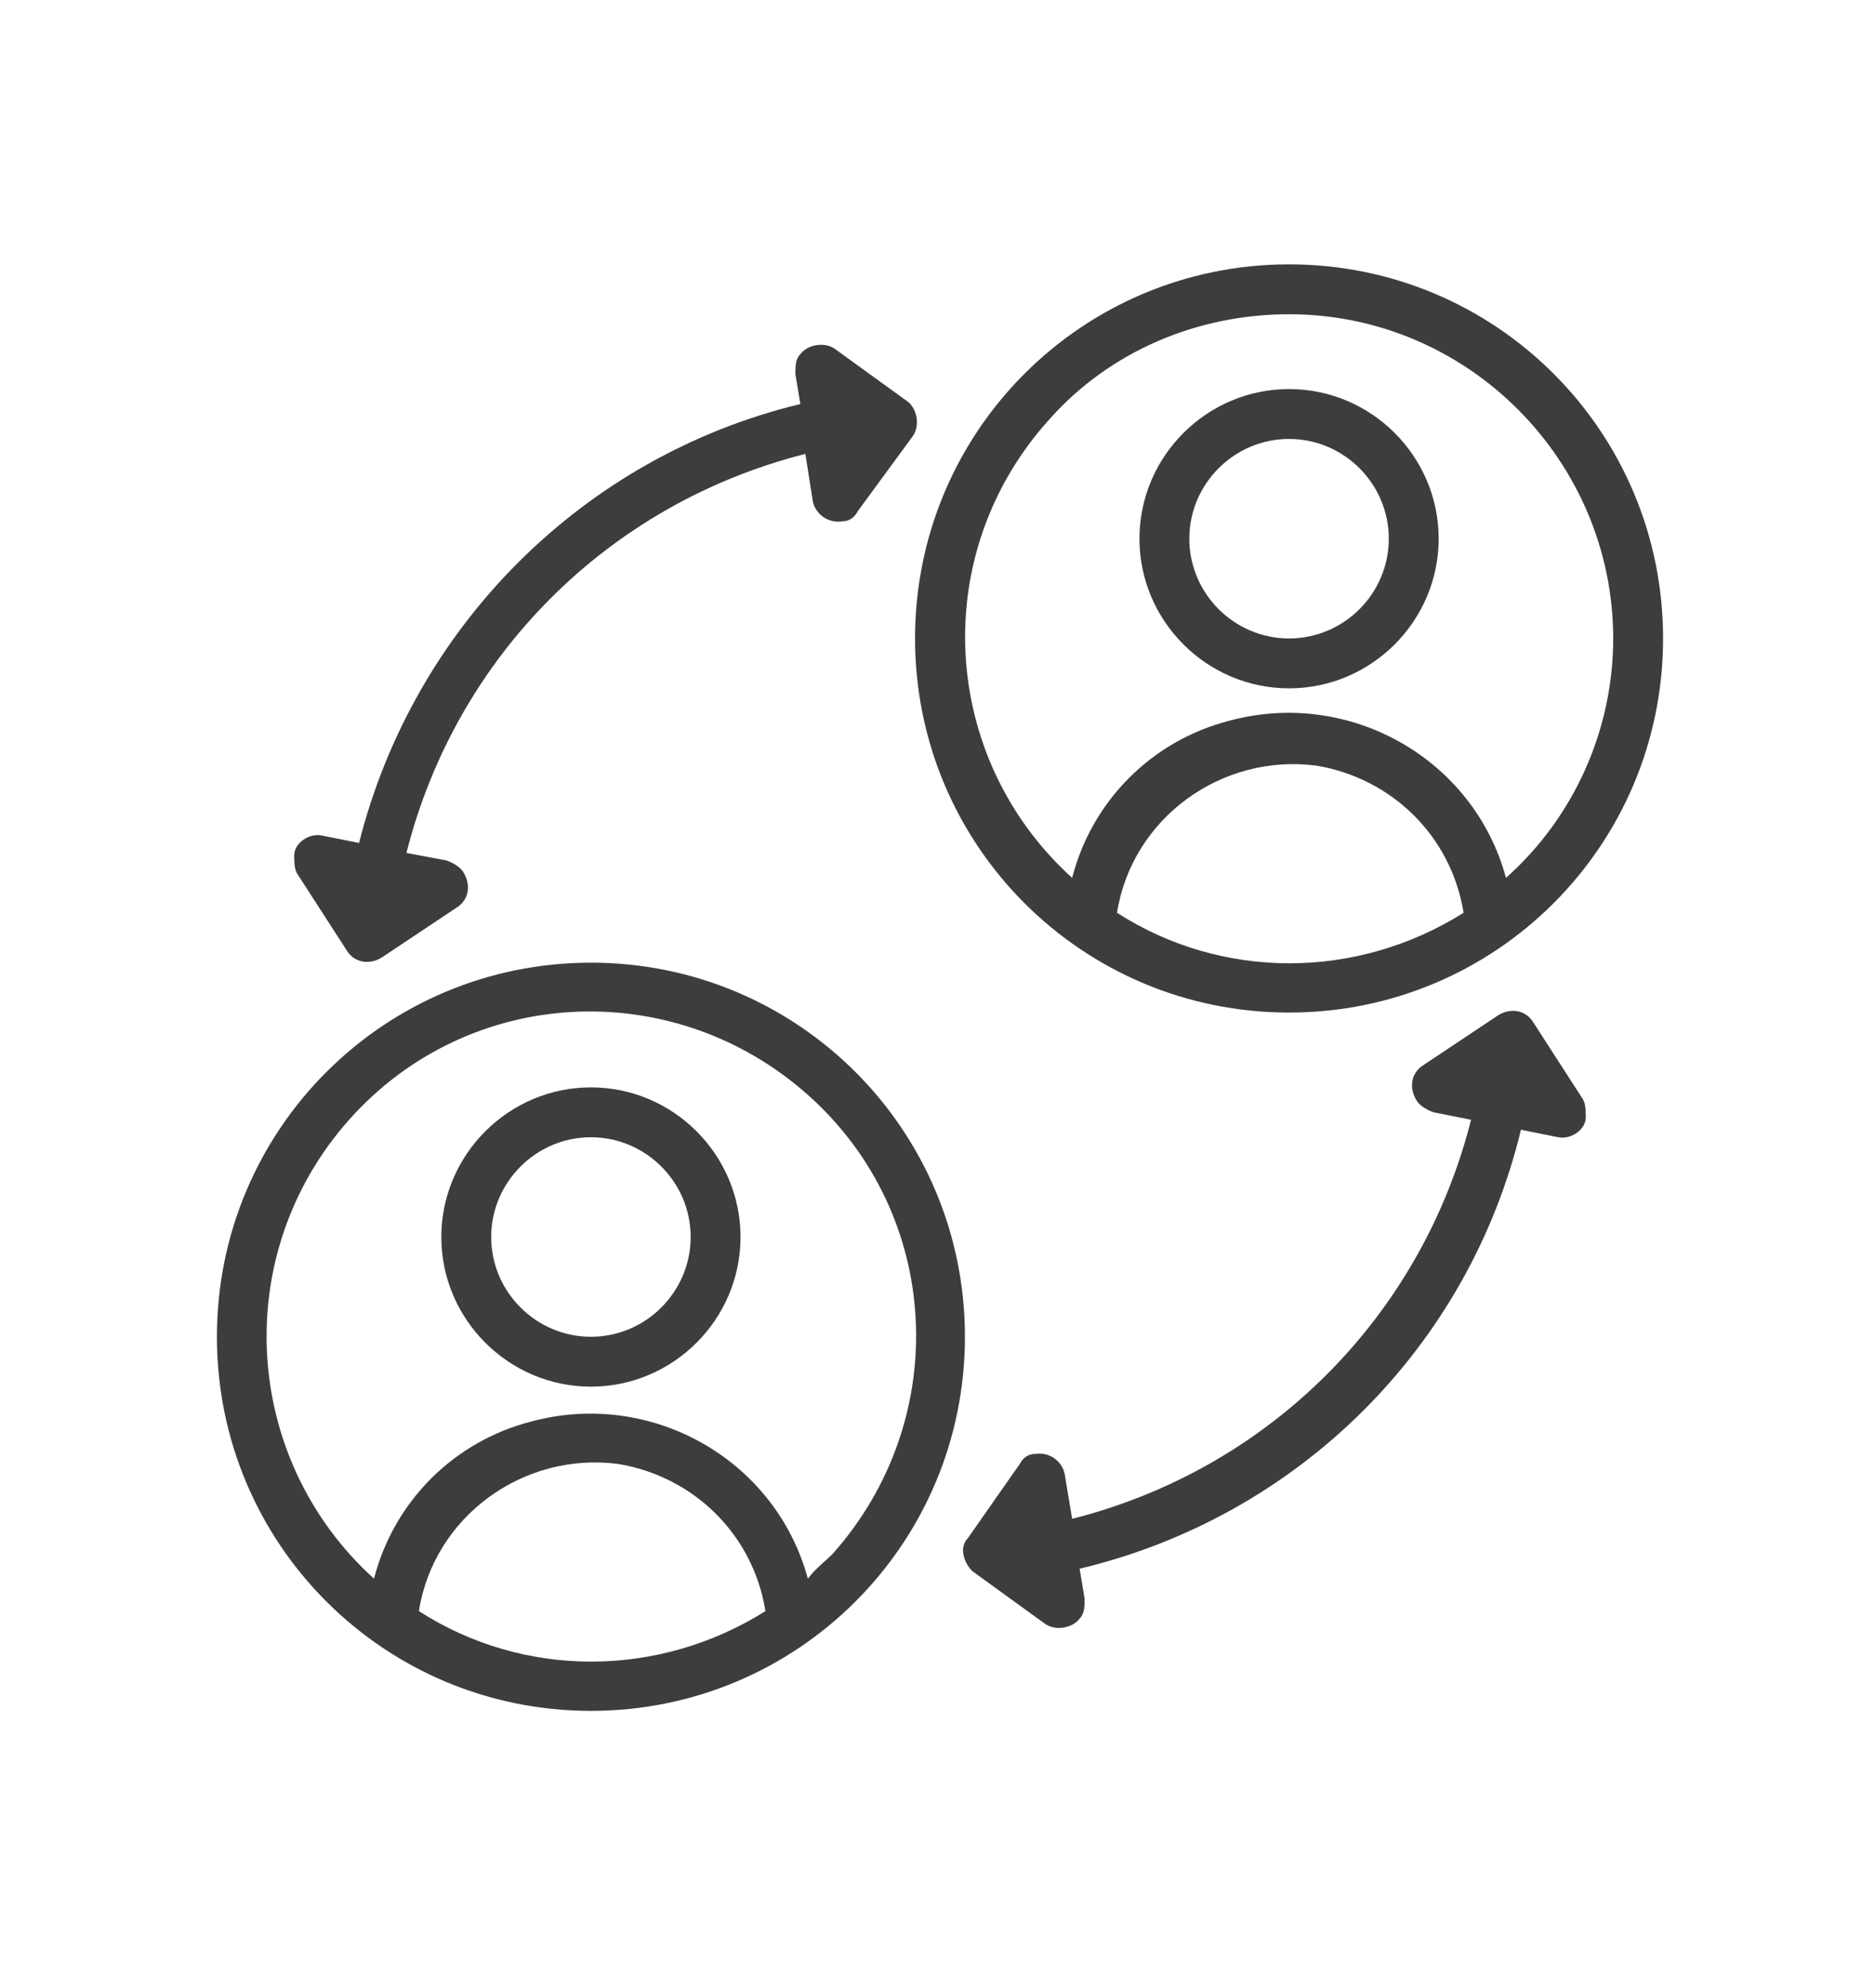
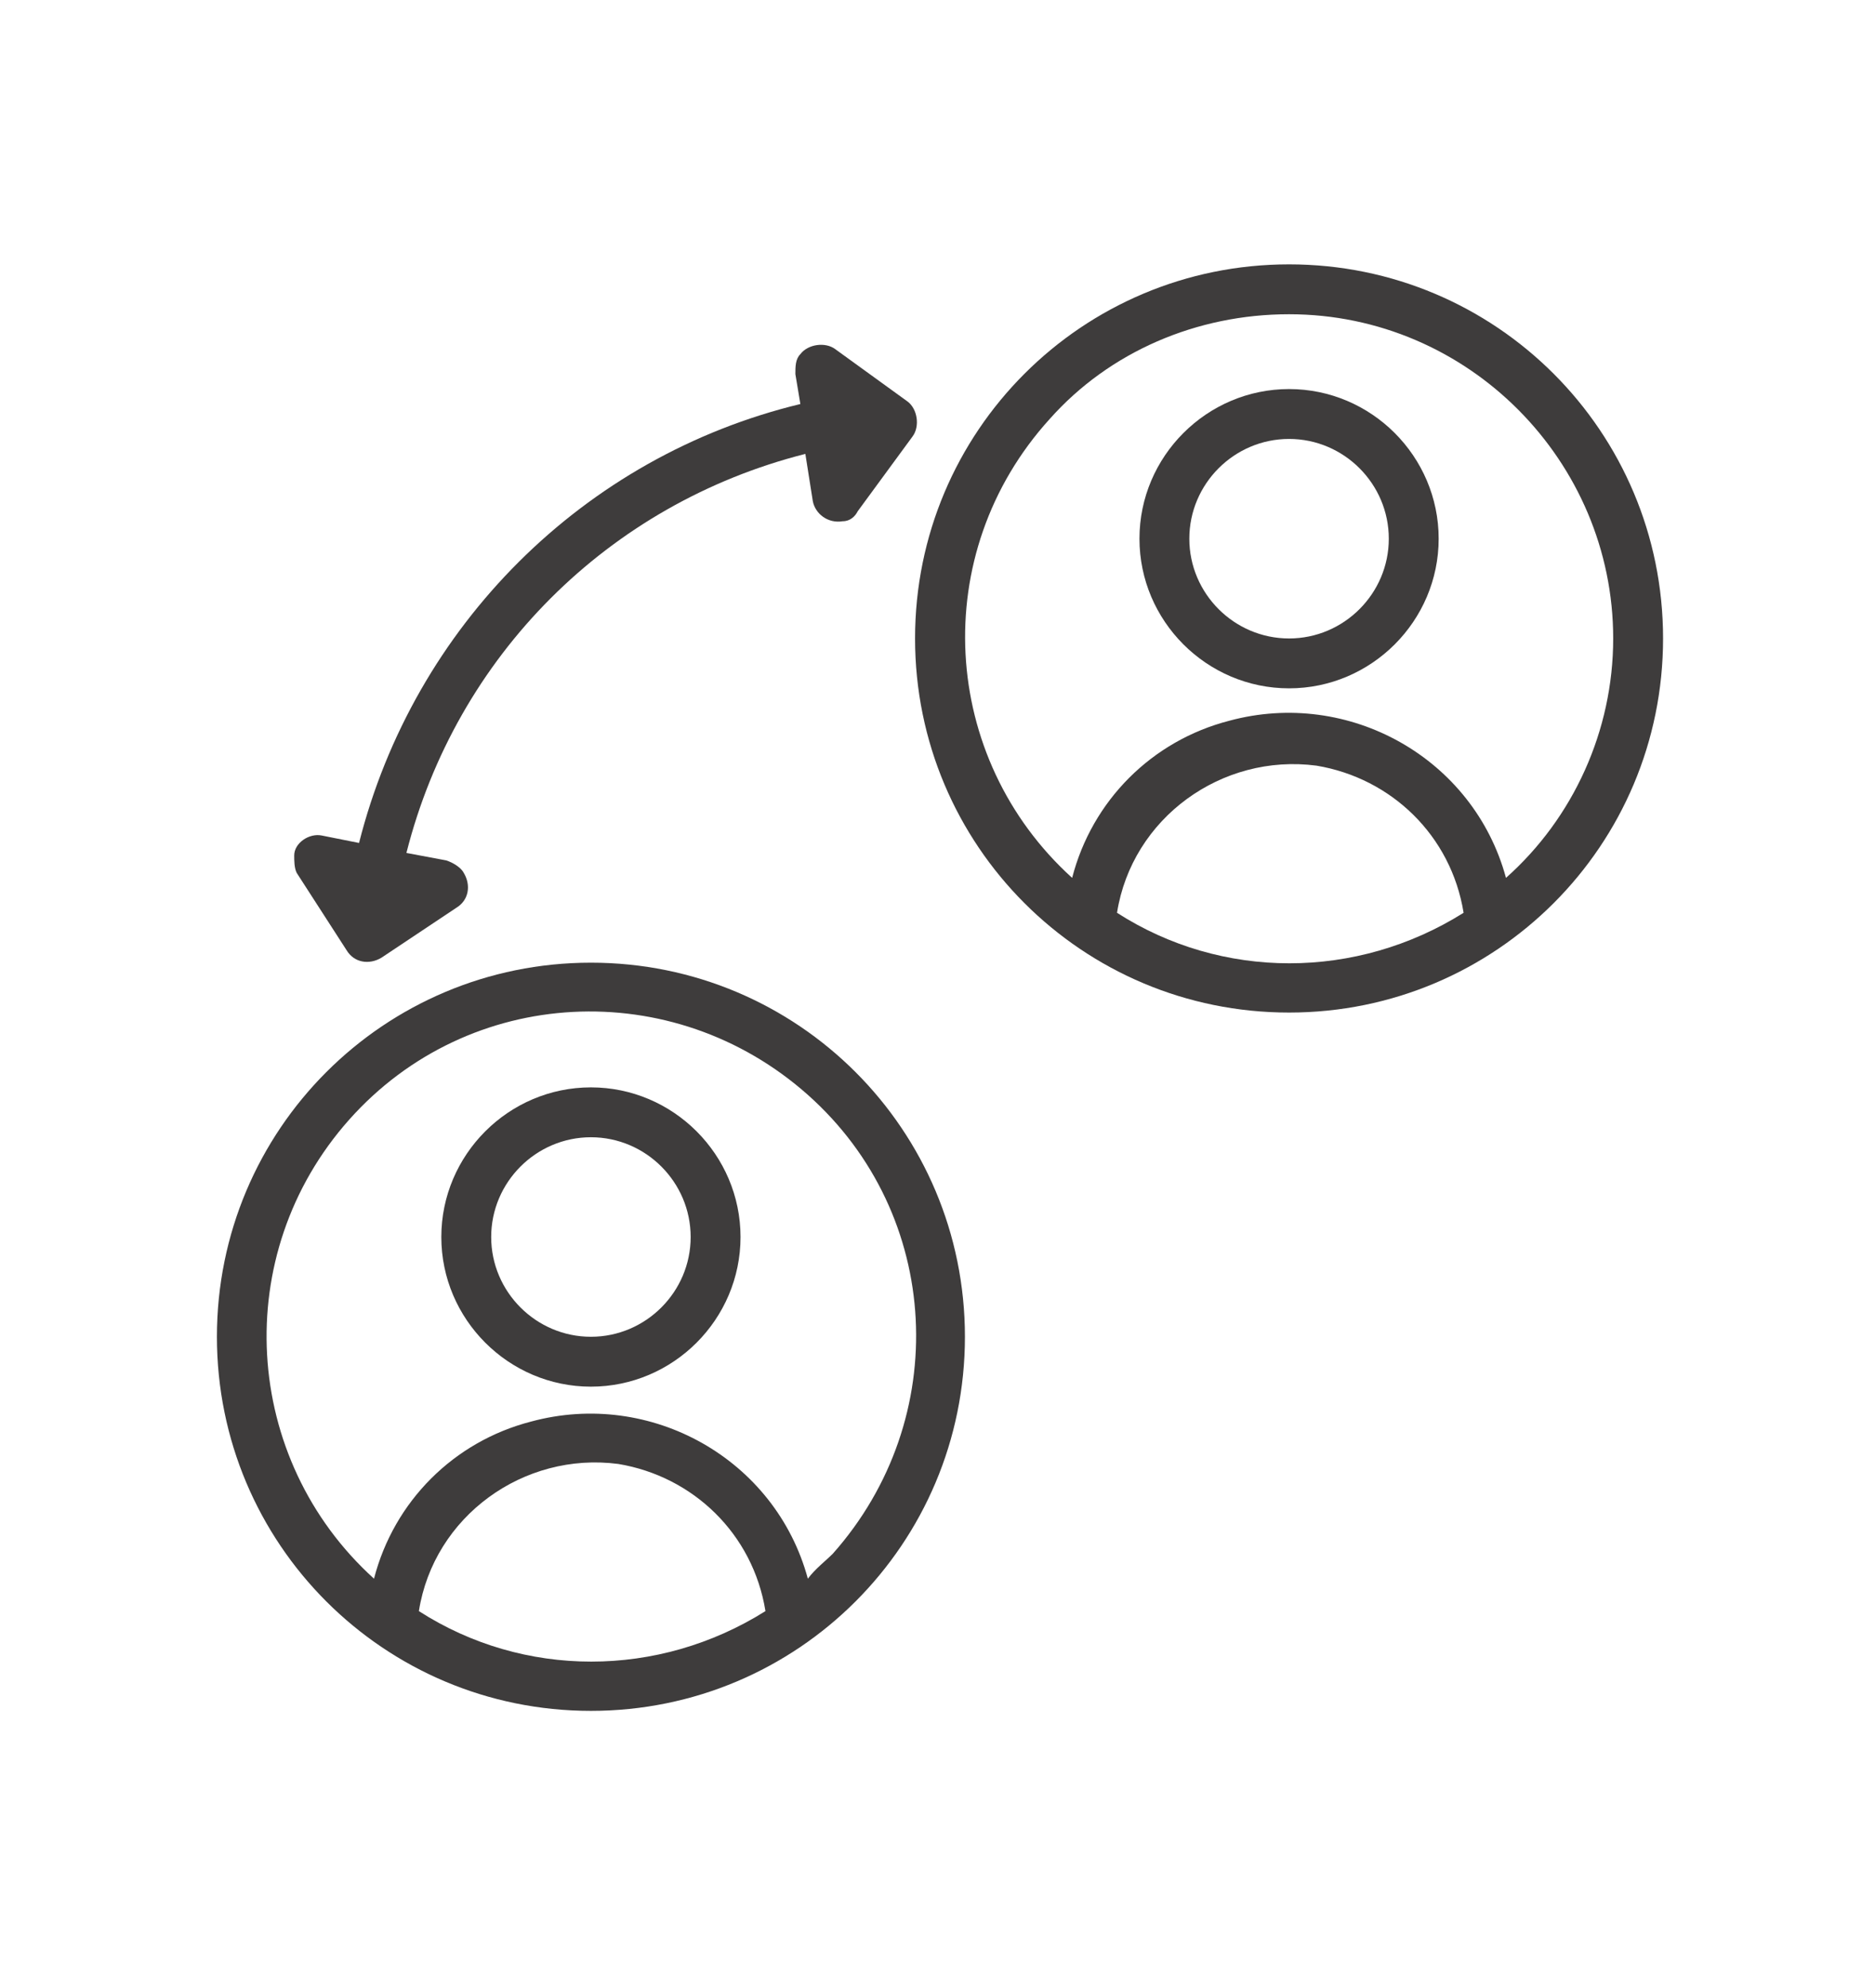
<svg xmlns="http://www.w3.org/2000/svg" version="1.1" id="Layer_1" x="0px" y="0px" viewBox="0 0 75.2 79.7" style="enable-background:new 0 0 75.2 79.7;" xml:space="preserve">
  <style type="text/css">
	.st0{display:none;}
	.st1{display:inline;}
	.st2{fill:#3E3C3C;}
	.st3{display:none;fill:#3E3C3C;}
	.st4{display:inline;fill:#3E3C3C;}
</style>
  <g class="st0">
    <g class="st1">
      <g>
        <path class="st2" d="M66,57.4c-5.2-10.2-5.5-9.7-5.3-10.7c0.6-4.9-2.8-9.1-2.8-9.1c-1.7-2.7-4.4-4.7-7.5-6.1V2.3     c0-0.7-0.5-1.2-1.2-1.2c-22.1,0-30.1-0.2-29,0.4C9.4,12.2,9.6,11.7,9.6,12.5v38.2c0,0.7,0.5,1.2,1.2,1.2h12.7     c0.7,3.8,2.4,7,5.2,9.8c0.2,0.2,0.4,0.6,0.4,0.8v14.9c0,0.7,0.5,1.2,1.2,1.2c0.7,0,1.2-0.5,1.2-1.2V62.5c0-1-0.4-1.9-1.1-2.5     c-2.3-2.3-3.8-5.1-4.4-8.1h23c0.7,0,1.2-0.5,1.2-1.2V34.2c2.3,1.1,4.1,2.8,5.6,4.9c0,0,2.8,3.6,2.4,7.4c-0.1,0.8,0,1.6,0.4,2.2     l5.2,9.8h-3.6c-0.7,0-1.3,0.7-1.2,1.5c0.1,0.4,1.9,8.7-5.9,10.9c-1.6,0.4-2.7,1.8-2.7,3.5v3.2c0,0.7,0.5,1.2,1.2,1.2     c0.7,0,1.2-0.5,1.2-1.2v-3c0-0.5,0.4-1,0.8-1.2c7.2-1.9,8.4-8.2,8-12.4h2.3C65.8,61,66.9,59,66,57.4z M19.8,5.2v6.1h-6.1     L19.8,5.2z M47.9,49.4H12V13.7h9c0.7,0,1.2-0.5,1.2-1.2v-9h25.7V49.4z" />
      </g>
      <g>
        <rect x="16.7" y="22" class="st2" width="2.4" height="2.4" />
      </g>
      <g>
        <rect x="23.9" y="22" class="st2" width="19.4" height="2.4" />
      </g>
      <g>
-         <rect x="16.7" y="30.5" class="st2" width="2.4" height="2.4" />
-       </g>
+         </g>
      <g>
-         <rect x="23.9" y="30.5" class="st2" width="19.4" height="2.4" />
-       </g>
+         </g>
      <g>
        <rect x="16.7" y="39" class="st2" width="2.4" height="2.4" />
      </g>
      <g>
-         <rect x="23.9" y="39" class="st2" width="19.4" height="2.4" />
-       </g>
+         </g>
      <g>
        <rect x="27.3" y="11.2" class="st2" width="16" height="2.4" />
      </g>
      <g>
        <path class="st2" d="M36.5,64.5c-0.7,0-1.2,0.5-1.2,1.2v3c0,0.7,0.5,1.2,1.2,1.2s1.2-0.5,1.2-1.2v-3C37.8,65,37.3,64.5,36.5,64.5     z" />
      </g>
      <g>
        <path class="st2" d="M36.5,73.2c-0.7,0-1.2,0.5-1.2,1.2v3c0,0.7,0.5,1.2,1.2,1.2s1.2-0.5,1.2-1.2v-3     C37.8,73.8,37.3,73.2,36.5,73.2z" />
      </g>
    </g>
  </g>
  <g>
    <path class="st2" d="M23.7,43.6c-3.3,0-6,2.7-6,6s2.7,6,6,6s6-2.7,6-6S27,43.6,23.7,43.6z M23.7,53.6c-2.2,0-4-1.8-4-4s1.8-4,4-4   s4,1.8,4,4S25.9,53.6,23.7,53.6z" />
    <path class="st2" d="M23.7,38.6c-8.3,0-15,6.7-15,15s6.7,15,15,15s15-6.7,15-15S32,38.6,23.7,38.6z M16.8,64.6   c0.6-3.8,4.2-6.4,8-5.9c3,0.5,5.4,2.8,5.9,5.9C26.4,67.3,21,67.3,16.8,64.6z M32.4,63.3c-1.3-4.8-6.3-7.6-11.1-6.3   c-3.1,0.8-5.5,3.2-6.3,6.3c-5.3-4.8-5.8-13-1-18.4s13-5.8,18.4-1s5.8,13,1,18.4C33.1,62.6,32.7,62.9,32.4,63.3z" />
    <path class="st2" d="M51.7,27.6c3.3,0,6-2.7,6-6s-2.7-6-6-6s-6,2.7-6,6S48.4,27.6,51.7,27.6z M51.7,17.6c2.2,0,4,1.8,4,4   s-1.8,4-4,4s-4-1.8-4-4S49.5,17.6,51.7,17.6z" />
    <path class="st2" d="M51.7,40.6c8.3,0,15-6.7,15-15s-6.7-15-15-15s-15,6.7-15,15S43.4,40.6,51.7,40.6z M44.8,36.6   c0.6-3.8,4.2-6.4,8-5.9c3,0.5,5.4,2.8,5.9,5.9C54.4,39.3,49,39.3,44.8,36.6z M51.7,12.6c7.2,0,13,5.9,13,13c0,3.7-1.6,7.2-4.3,9.6   c-1.3-4.8-6.3-7.6-11.1-6.3c-3.1,0.8-5.5,3.2-6.3,6.3c-5.3-4.8-5.8-13-0.9-18.4C44.5,14.1,48,12.6,51.7,12.6z" />
    <path class="st2" d="M13.9,38.1c0.3,0.5,0.9,0.6,1.4,0.3l3-2c0.5-0.3,0.6-0.9,0.3-1.4c-0.1-0.2-0.4-0.4-0.7-0.5l-1.6-0.3   c2-7.9,8.1-14,16-16l0.3,1.9c0.1,0.5,0.6,0.9,1.2,0.8c0.3,0,0.5-0.2,0.6-0.4l2.2-3c0.3-0.4,0.2-1.1-0.2-1.4l-2.9-2.1   c-0.4-0.3-1.1-0.2-1.4,0.2c-0.2,0.2-0.2,0.5-0.2,0.8l0.2,1.2c-8.7,2.1-15.5,8.9-17.7,17.6l-1.5-0.3c-0.5-0.1-1.1,0.3-1.1,0.8   c0,0.2,0,0.5,0.1,0.7L13.9,38.1z" />
-     <path class="st2" d="M61.5,41c-0.3-0.5-0.9-0.6-1.4-0.3l-3,2c-0.5,0.3-0.6,0.9-0.3,1.4c0.1,0.2,0.4,0.4,0.7,0.5l1.5,0.3   c-2,7.9-8.1,14-16,16l-0.3-1.8c-0.1-0.5-0.6-0.9-1.2-0.8c-0.3,0-0.5,0.2-0.6,0.4l-2.1,3C38.5,62,38.6,62.6,39,63l2.9,2.1   c0.4,0.3,1.1,0.2,1.4-0.2c0.2-0.2,0.2-0.5,0.2-0.8l-0.2-1.2C52.1,60.8,58.9,54,61,45.3l1.5,0.3c0.5,0.1,1.1-0.3,1.1-0.8   c0-0.2,0-0.5-0.1-0.7L61.5,41z" />
  </g>
  <path class="st3" d="M73.6,42.3L73.6,42.3C73.6,42.3,73.6,42.3,73.6,42.3L73.6,42.3L63.2,17.7C63.7,16.9,64,16,64,15  c0-2.7-2.1-4.8-4.8-4.8c-2.1,0-3.9,1.3-4.5,3.2h-7.5l0.2-0.9c0.4-1.7-0.8-3.1-2.5-3.1H30.4c-1.8,0-2.9,1.4-2.5,3.1l0.2,0.9h-7.5  c-0.7-1.9-2.4-3.2-4.5-3.2c-2.7,0-4.8,2.1-4.8,4.8c0,1,0.3,1.9,0.8,2.6L1.6,42.3c0,7.5,6.5,13.5,14.4,13.5c7.9,0,14.4-6.1,14.4-13.5  L20,17.7c0.4-0.5,0.6-1.1,0.7-1.8h7.9l0.4,1.6c0.4,1.7,2.1,3.1,3.9,3.1h0.8v39.2h-8c-1.8,0-3.6,1.4-4.1,3.1l-1.3,4.3  c-0.5,1.7,0.5,3.1,2.3,3.1h30.4c1.8,0,2.8-1.4,2.3-3.1l-1.3-4.3c-0.5-1.7-2.4-3.1-4.1-3.1h-8V20.6h0.8c1.8,0,3.5-1.4,3.9-3.1  l0.4-1.6h7.9c0.1,0.7,0.4,1.3,0.7,1.8L44.8,42.3l0,0c0,7.5,6.5,13.5,14.4,13.5C67.1,55.8,73.5,49.8,73.6,42.3L73.6,42.3z M16,12.6  c1.3,0,2.4,1.1,2.4,2.4s-1.1,2.4-2.4,2.4s-2.4-1.1-2.4-2.4S14.7,12.6,16,12.6z M16,53.4c-5.7,0-10.5-3.8-11.7-8.8h23.4  C26.5,49.7,21.7,53.4,16,53.4z M4.2,42.2l9.7-22.9c0.6,0.3,1.4,0.5,2.1,0.5c0.8,0,1.5-0.2,2.1-0.5l9.7,22.9H4.2z M49.6,62.2  c0.7,0,1.6,0.7,1.8,1.4l1.3,4.2H22.4l1.3-4.2c0.2-0.7,1.1-1.4,1.8-1.4h8h8H49.6z M39.2,59.8H36V20.6h3.2V59.8z M45,12.1L43.9,17  c-0.1,0.6-0.9,1.2-1.5,1.2h-9.6c-0.6,0-1.4-0.6-1.5-1.2l-1.1-4.9c0-0.1,0-0.2,0-0.2c0,0,0.1,0,0.2,0h14.4c0.1,0,0.2,0,0.2,0h0  C45,11.9,45,11.9,45,12.1z M59.2,19.8c0.8,0,1.5-0.2,2.1-0.5L71,42.2H47.4l9.7-22.9C57.7,19.7,58.4,19.8,59.2,19.8z M59.2,12.6  c1.3,0,2.4,1.1,2.4,2.4s-1.1,2.4-2.4,2.4c-1.3,0-2.4-1.1-2.4-2.4S57.9,12.6,59.2,12.6z M59.2,53.4c-5.7,0-10.5-3.8-11.7-8.8h23.4  C69.7,49.7,64.9,53.4,59.2,53.4z" />
  <g transform="translate(-570 -440)" class="st0">
    <g class="st1">
      <g>
        <path class="st2" d="M627.5,476.9l7.1-7.7l-20-4l-10-17.8l-10,17.8l-20,4l13.9,15l-2.4,20.3l18.5-8.6l0.1,0     c0.9,9.1,8.6,16.3,17.9,16.3c9.9,0,18-8.1,18-18C640.6,486,635,479.1,627.5,476.9z M588.9,500.5l2.1-17.1l-11.7-12.6l16.9-3.3     l8.4-15.1l8.4,15.1l16.9,3.3l-5.2,5.6c-0.7-0.1-1.4-0.1-2.1-0.1c-9.6,0-17.5,7.6-18,17.1l0,0L588.9,500.5z M622.6,509.8     c-8.6,0-15.6-7-15.6-15.6s7-15.6,15.6-15.6s15.6,7,15.6,15.6S631.2,509.8,622.6,509.8z" />
        <polygon class="st2" points="619.2,498.5 614.1,493.4 612.4,495.1 619.2,501.9 632.8,488.3 631.1,486.6    " />
      </g>
    </g>
  </g>
  <g class="st0">
    <path class="st4" d="M54.1,69.6h-33c-2.5,0-4.6-2.1-4.6-4.6V39.5c0-2.5,2.1-4.6,4.6-4.6h33c2.5,0,4.6,2.1,4.6,4.6V65   C58.7,67.6,56.6,69.6,54.1,69.6z M21.1,37.4c-1.2,0-2.1,1-2.1,2.1V65c0,1.2,1,2.1,2.1,2.1h33c1.2,0,2.1-1,2.1-2.1V39.5   c0-1.2-1-2.1-2.1-2.1H21.1z" />
    <path class="st4" d="M40.3,59.2h-5.4c-1.7,0-3-1.4-3-3c0-0.2,0-0.5,0.1-0.7l1.2-5c-2.4-2.4-2.4-6.4,0-8.8c2.4-2.4,6.4-2.4,8.8,0   c1.2,1.2,1.8,2.7,1.8,4.4c0,1.7-0.7,3.2-1.8,4.4l1.2,5c0.4,1.6-0.6,3.2-2.2,3.6C40.8,59.2,40.5,59.2,40.3,59.2L40.3,59.2z    M37.6,42.3c-2.1,0-3.7,1.7-3.7,3.7c0,1.2,0.5,2.2,1.5,3l0.6,0.5l-1.6,6.6c0,0.2,0,0.3,0.1,0.4c0.1,0.1,0.2,0.2,0.4,0.2h5.4   c0.2,0,0.3-0.1,0.4-0.2c0.1-0.1,0.1-0.3,0.1-0.4l-1.6-6.6l0.6-0.5c1.6-1.2,2-3.6,0.7-5.2C39.8,42.9,38.7,42.3,37.6,42.3z" />
    <rect x="17.7" y="62.2" class="st4" width="39.7" height="2.5" />
    <path class="st4" d="M53.7,37.4H46V24.9c-0.1-4.2-3.6-7.5-7.8-7.4c-4.2-0.1-7.7,3.3-7.8,7.4v12.4h-7.8V24.9   c0.2-8.4,7.1-15.1,15.5-14.9c8.4-0.2,15.3,6.5,15.5,14.9V37.4z M48.6,34.9h2.6v-9.9c-0.2-7-5.9-12.5-12.9-12.4   c-7-0.1-12.8,5.4-12.9,12.4v9.9h2.6v-9.9c0.1-5.6,4.7-10,10.3-9.9c5.6-0.1,10.2,4.3,10.3,9.9V34.9z" />
  </g>
</svg>